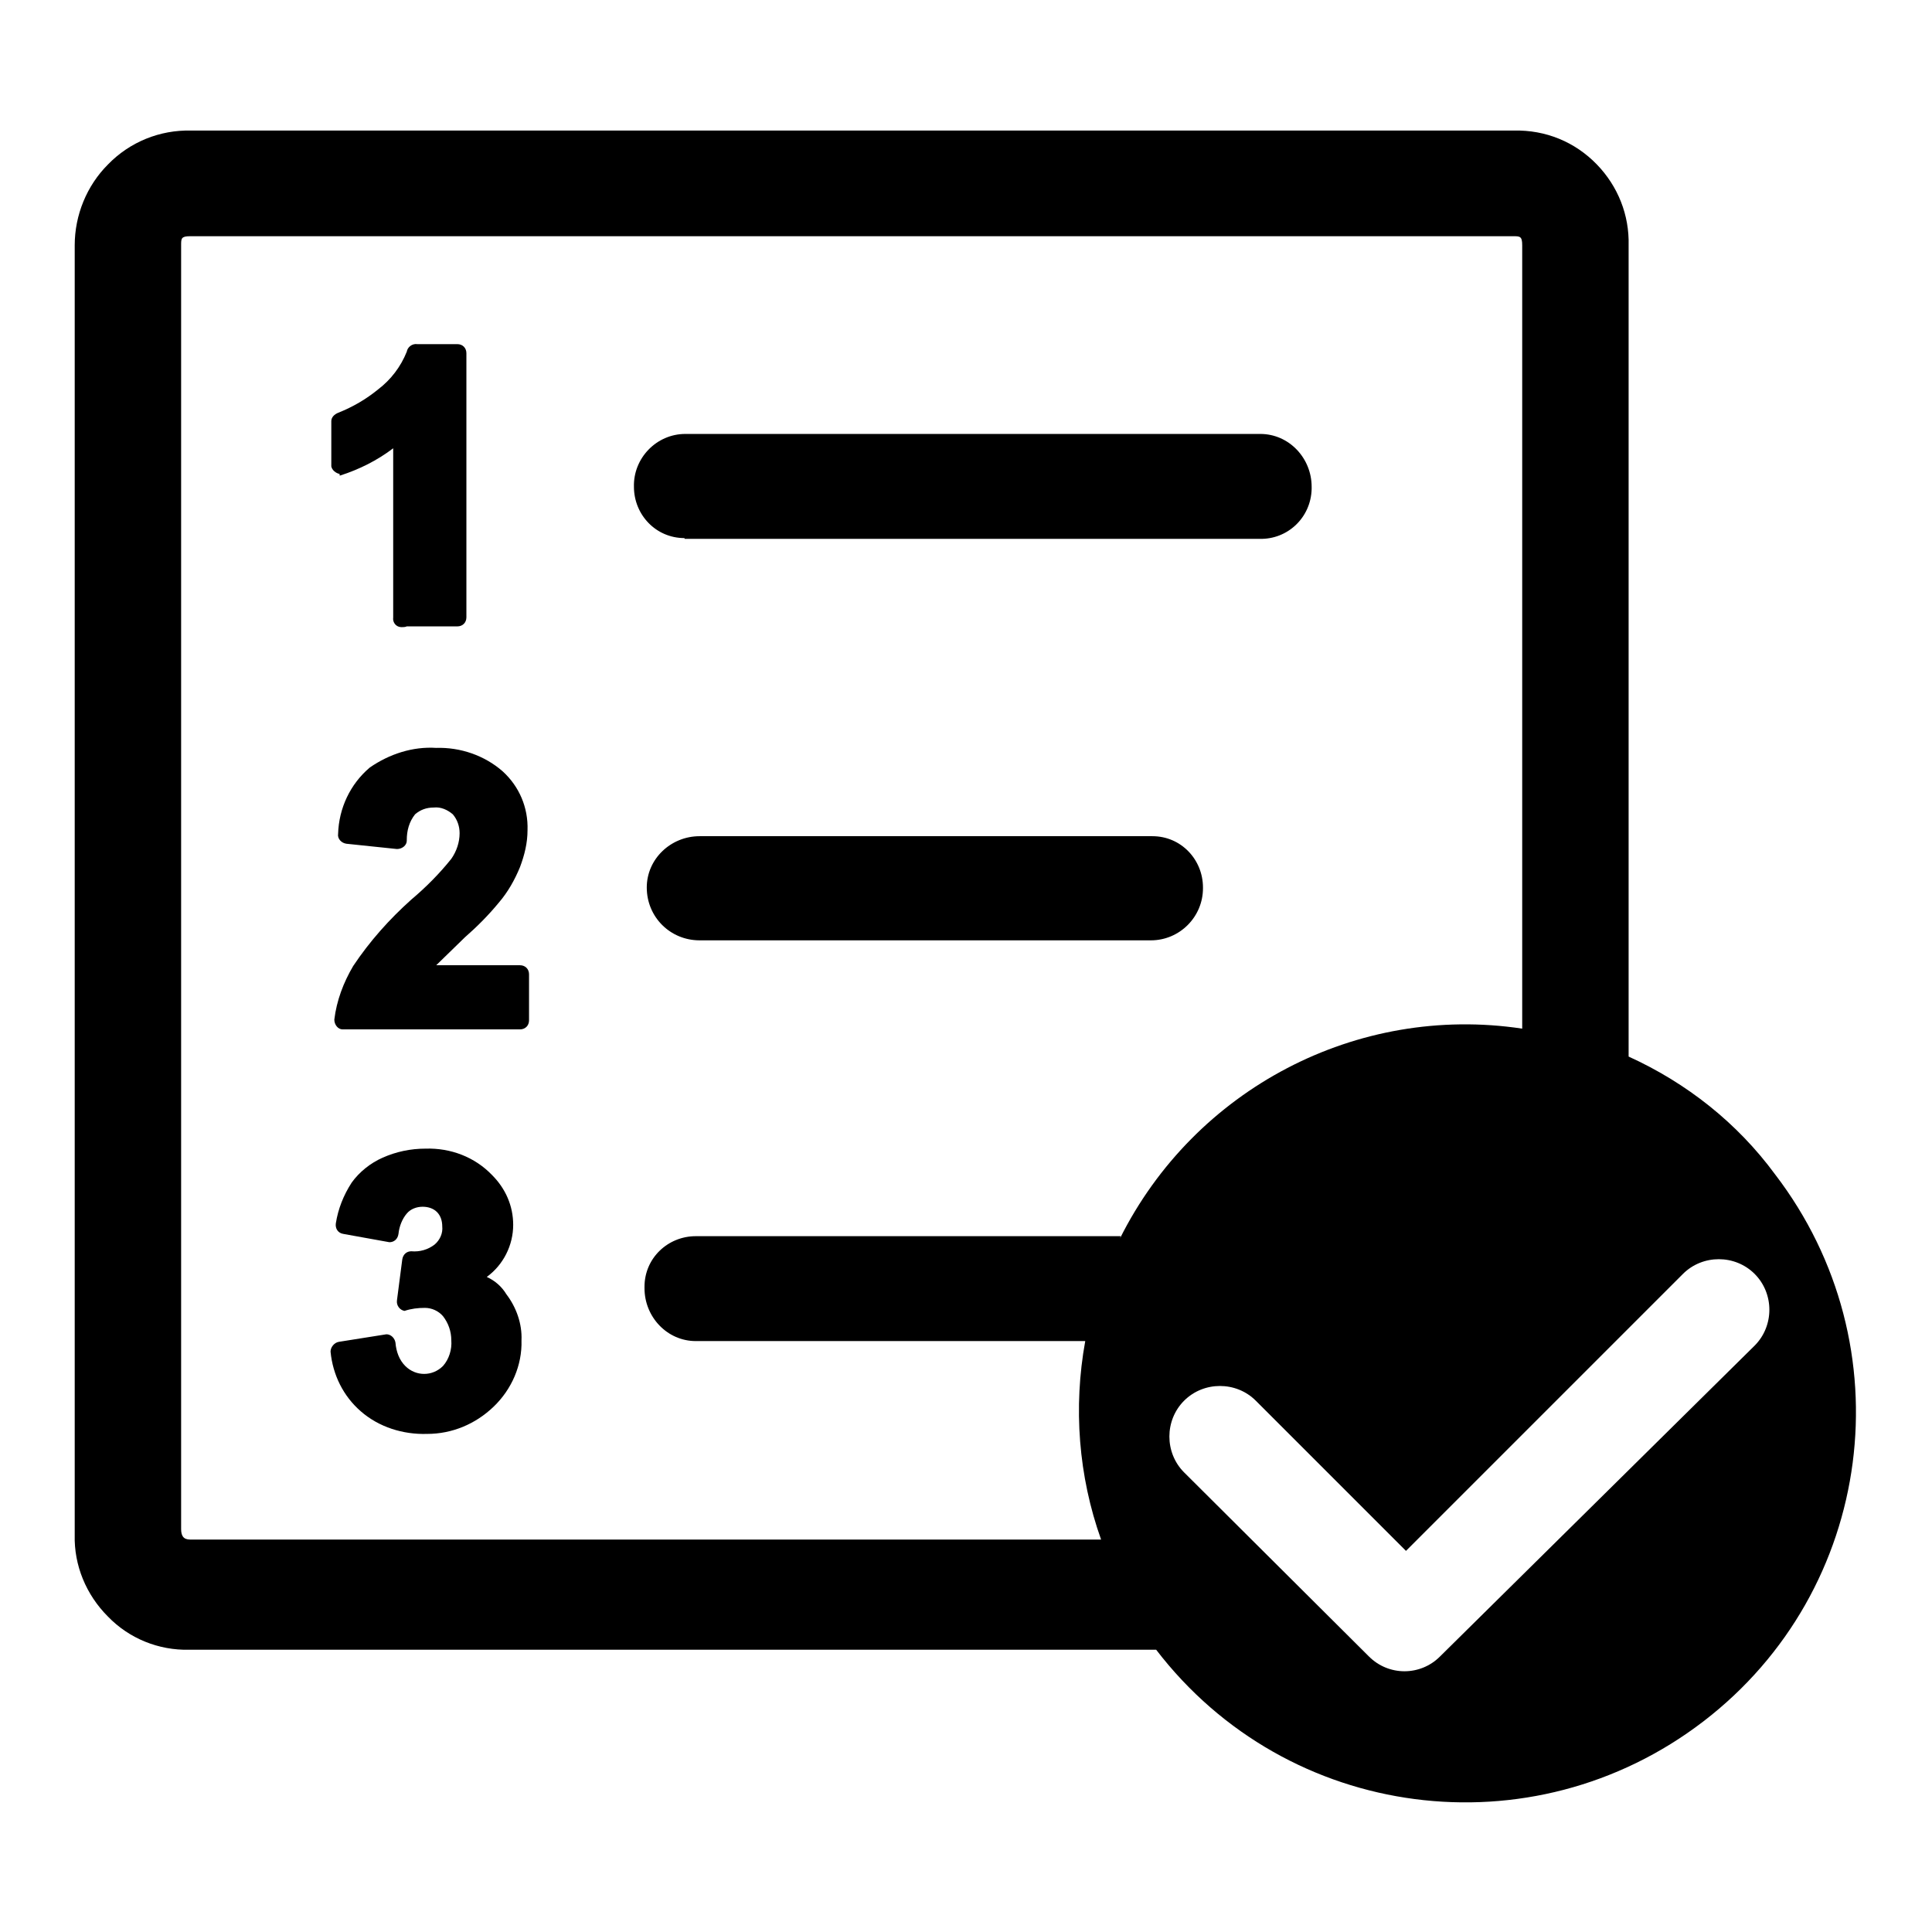
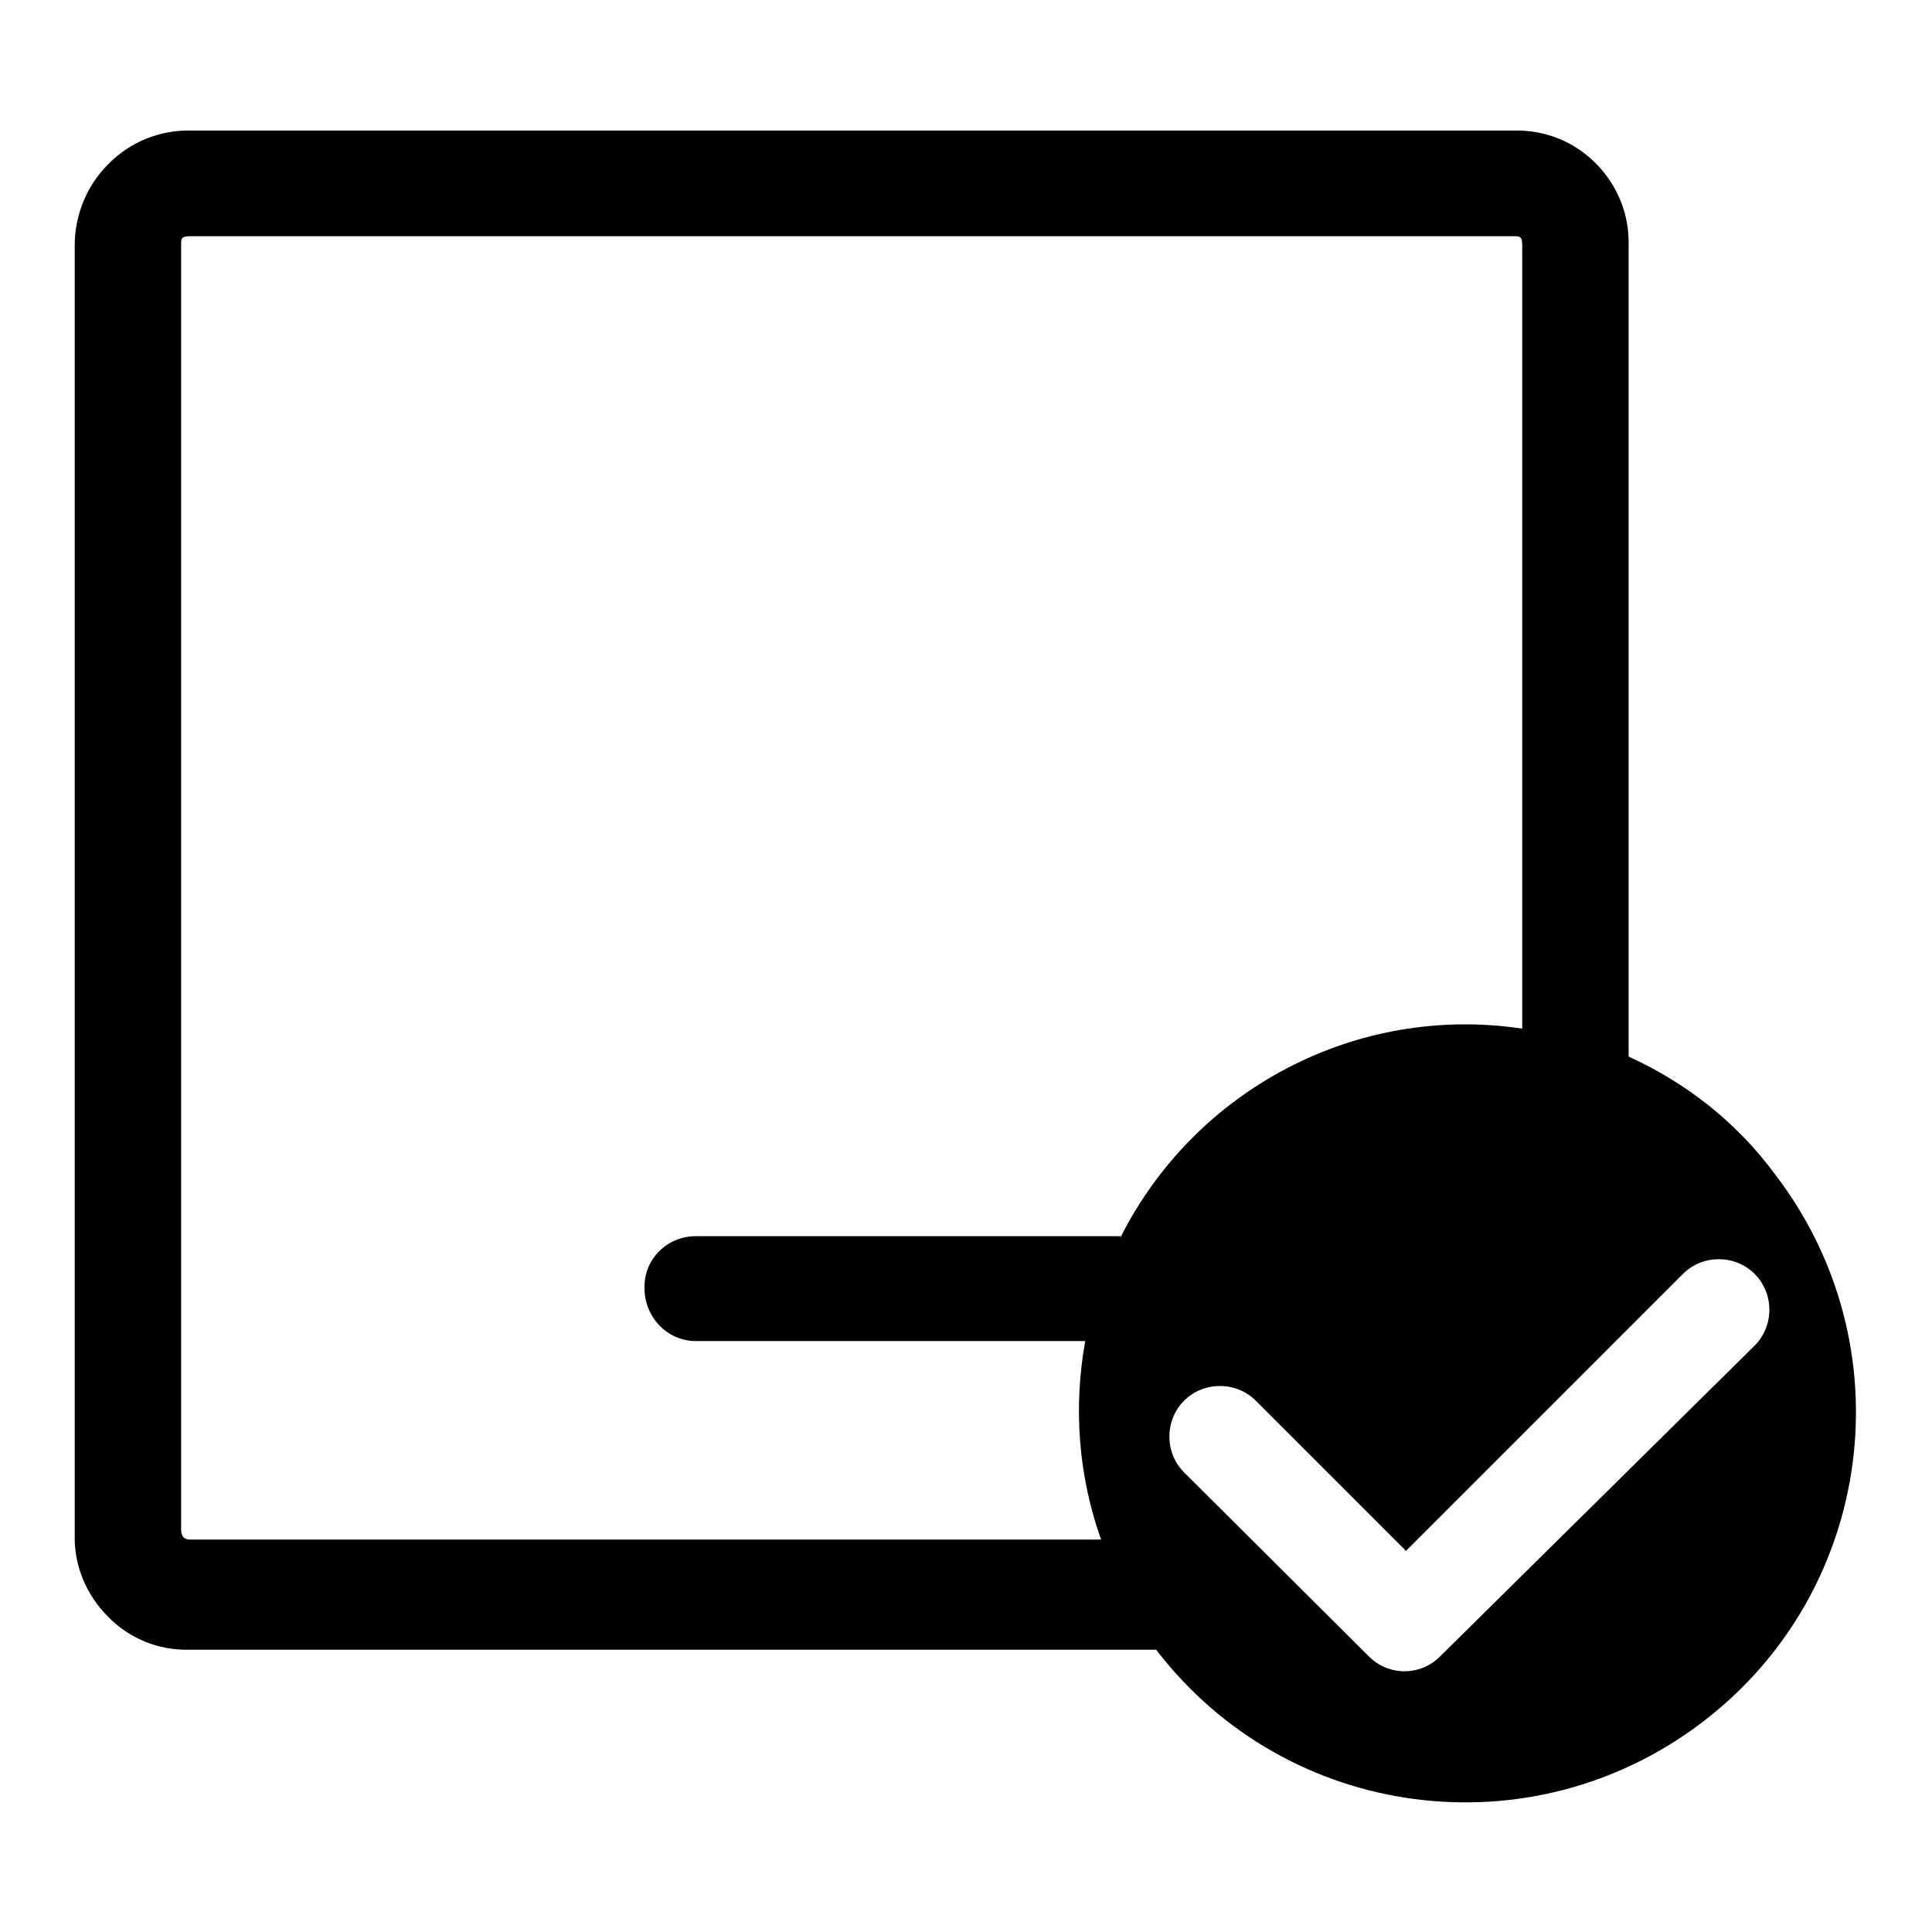
<svg xmlns="http://www.w3.org/2000/svg" version="1.1" x="0px" y="0px" viewBox="0 0 256 256" enable-background="new 0 0 256 256" xml:space="preserve">
  <g>
-     <path fill="#000000" d="M90.8,71.4h76.1c3.7,0.1,6.8-2.8,6.9-6.6c0-0.1,0-0.2,0-0.3c0-3.8-3-7-6.8-7c0,0-0.1,0-0.1,0H90.8 c-3.8,0-6.9,3.2-6.8,7c0,0,0,0,0,0c0,3.7,2.9,6.8,6.7,6.8C90.7,71.4,90.7,71.4,90.8,71.4z M45.1,63c2.5-0.8,4.9-2,7-3.6v22.4 c-0.1,0.7,0.4,1.3,1.1,1.3c0.2,0,0.5,0,0.7-0.1h6.7c0.7,0,1.2-0.5,1.2-1.2V46.8c0-0.7-0.5-1.2-1.2-1.2h-5.3c-0.7-0.1-1.3,0.4-1.4,1 c0,0,0,0,0,0c-0.8,2-2.1,3.7-3.8,5c-1.6,1.3-3.3,2.3-5.3,3.1c-0.5,0.2-0.9,0.6-0.9,1.1v6c0.1,0.5,0.6,0.9,1.1,1V63z M152.5,110.8 H92.7c-3.8,0-7,3-7,6.8c0,0,0,0,0,0c0,3.9,3.1,7,7,7h59.8c3.8,0,6.9-3.1,6.9-6.9c0,0,0-0.1,0-0.1c0-3.7-2.9-6.8-6.7-6.8 C152.7,110.8,152.6,110.8,152.5,110.8z M61.6,124.2c1.6-1.4,3.1-2.9,4.5-4.6c1.2-1.4,2.1-3,2.8-4.7c0.6-1.6,1-3.2,1-4.9 c0.1-3-1.1-5.8-3.3-7.8c-2.4-2.1-5.6-3.2-8.8-3.1c-3.1-0.2-6.2,0.8-8.8,2.6c-2.6,2.2-4.1,5.4-4.2,8.8c-0.1,0.6,0.4,1.2,1.1,1.3 l6.7,0.7c0.7,0,1.3-0.5,1.3-1.1c0,0,0-0.1,0-0.1c0-1.2,0.3-2.4,1.1-3.4c0.7-0.6,1.5-0.9,2.5-0.9c0.9-0.1,1.8,0.3,2.5,0.9 c0.6,0.7,0.9,1.6,0.9,2.5c0,1.2-0.4,2.4-1.1,3.4c-1.6,2-3.4,3.8-5.3,5.4c-2.9,2.6-5.5,5.5-7.7,8.8c-1.3,2.2-2.2,4.6-2.5,7.1 c0,0.7,0.5,1.3,1.1,1.3c0,0,0.1,0,0.1,0h23.4c0.7,0,1.2-0.5,1.2-1.2v-6.1c0-0.7-0.5-1.2-1.2-1.2H57.8L61.6,124.2z M64.5,169.2 c2.2-1.6,3.5-4.2,3.5-6.9c0-2.5-1-4.8-2.8-6.6c-2.3-2.4-5.5-3.6-8.8-3.5c-2,0-3.9,0.4-5.7,1.2c-1.6,0.7-3.1,1.9-4.1,3.3 c-1.1,1.7-1.8,3.5-2.1,5.4c-0.1,0.7,0.3,1.3,1,1.4l6.1,1.1c0.6,0,1.1-0.4,1.2-1.1c0.1-1,0.5-2,1.1-2.7c0.5-0.6,1.3-0.9,2.1-0.9 c0.7,0,1.4,0.2,1.9,0.7c0.5,0.5,0.7,1.2,0.7,1.9c0.1,0.9-0.3,1.8-1,2.4c-0.9,0.7-2,1-3.1,0.9c-0.6,0-1.1,0.4-1.2,1.1l-0.7,5.4 c-0.1,0.7,0.4,1.3,1,1.4c0.1,0,0.1,0,0.2,0h-0.2c0.9-0.3,1.8-0.4,2.7-0.4c0.9,0,1.8,0.4,2.4,1.1c0.7,0.9,1.1,2,1.1,3.2 c0.1,1.2-0.3,2.5-1.1,3.4c-1.4,1.4-3.6,1.4-5,0c0,0,0,0,0,0c-0.8-0.8-1.2-1.9-1.3-3.1c-0.1-0.6-0.6-1.1-1.2-1.1l-6.3,1 c-0.6,0.1-1.1,0.7-1.1,1.3c0.3,3.1,1.7,5.9,4,7.9c2.4,2.1,5.6,3.1,8.8,3c3.3,0,6.4-1.3,8.8-3.6c2.4-2.3,3.8-5.5,3.7-8.8 c0.1-2.2-0.7-4.4-2-6.1C66.5,170.5,65.6,169.7,64.5,169.2L64.5,169.2z" />
    <path fill="#000000" d="M215.8,140V32.5c0.1-4-1.4-7.8-4.2-10.7c-2.9-3-6.8-4.6-11-4.5H25.3c-4.1-0.1-8.1,1.5-11,4.5 c-2.8,2.8-4.4,6.7-4.4,10.7v170.9c-0.1,4,1.5,7.9,4.4,10.8c2.8,2.9,6.7,4.5,10.8,4.4h128.1c17.4,22.7,49.8,26.9,72.5,9.5 c22.7-17.4,26.9-49.8,9.5-72.5C230.2,148.8,223.5,143.5,215.8,140z M148.5,163.8H92.2c-3.7,0-6.8,2.9-6.8,6.7c0,0.1,0,0.1,0,0.2 c0,3.8,3,7,6.8,7c0,0,0,0,0,0h51.6c-1.6,8.8-0.9,17.9,2.1,26.3H25.2c-0.9,0-1.2-0.5-1.2-1.4V32.5c0-0.9,0-1.2,1.2-1.2h175.3 c0.9,0,1.2,0,1.2,1.2v103.8c-21.9-3.3-43.4,8-53.3,27.8L148.5,163.8z M190.8,219.5c-2.6,2.6-6.8,2.6-9.4,0c0,0,0,0,0,0l-24.5-24.4 c-2.6-2.6-2.6-6.9,0-9.5s6.9-2.6,9.5,0l19.9,19.9l36.7-36.7c2.6-2.6,6.9-2.6,9.5,0c2.6,2.6,2.6,6.9,0,9.5l0,0L190.8,219.5z" />
  </g>
</svg>